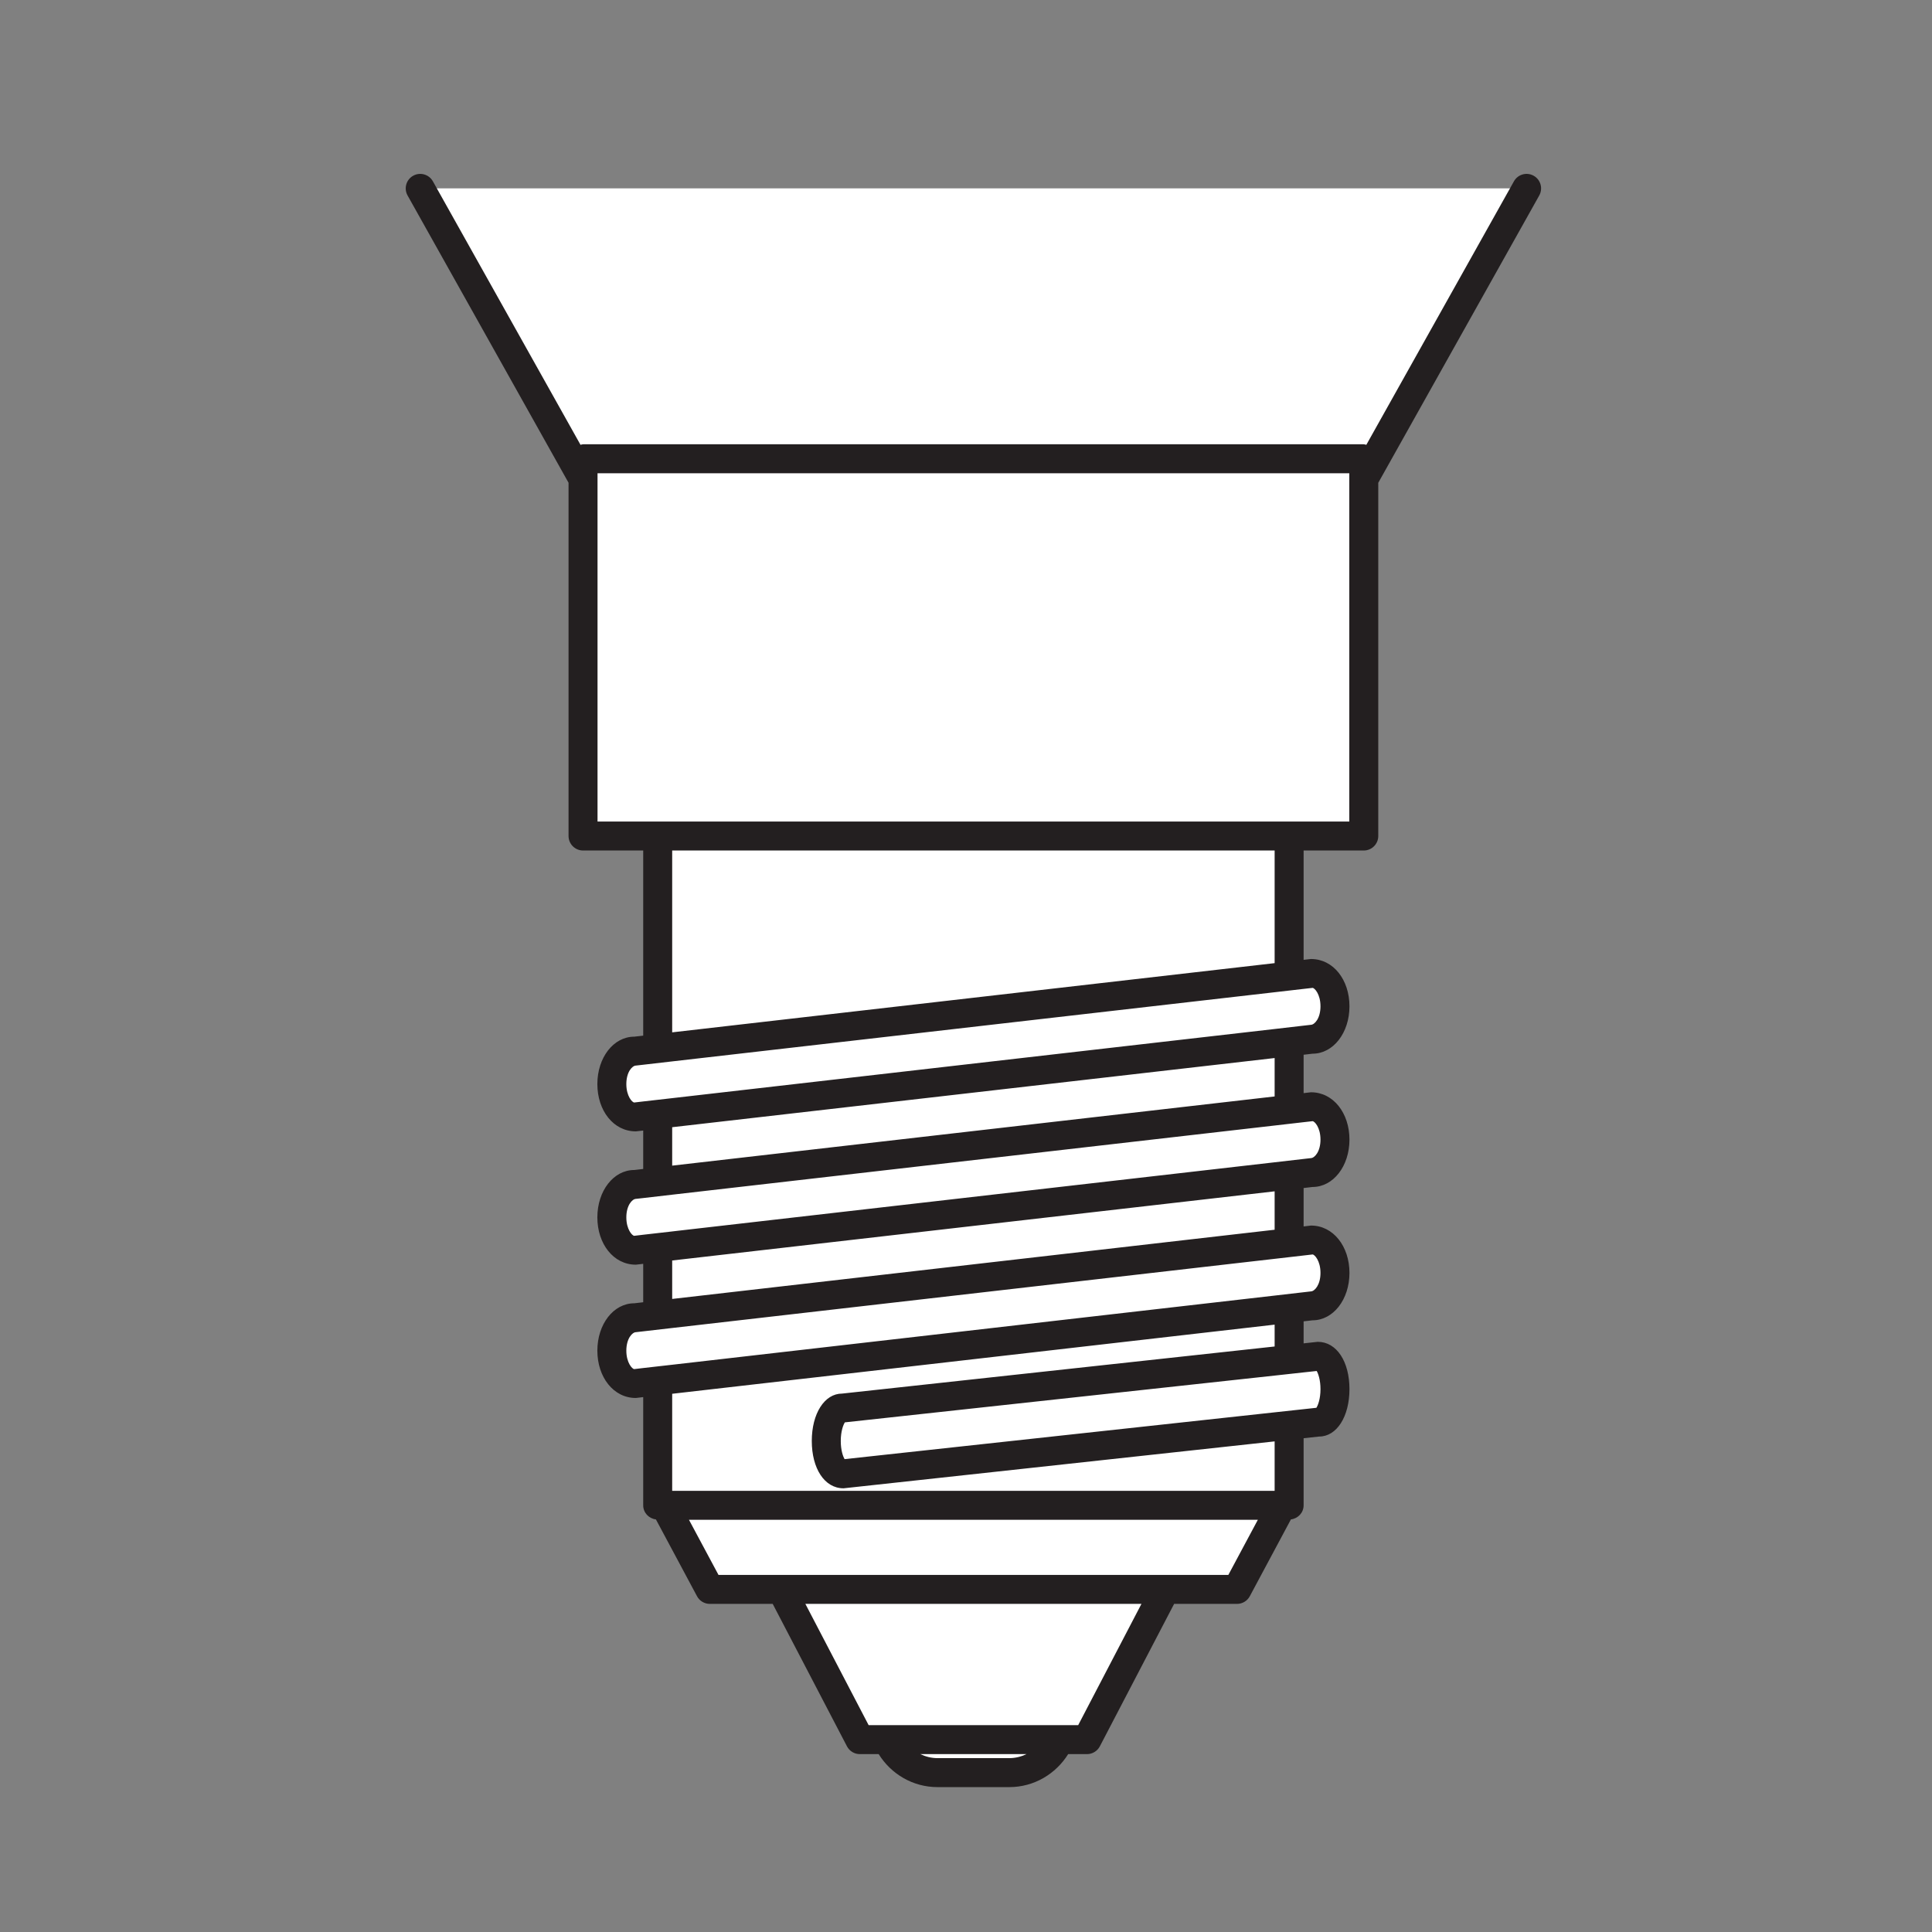
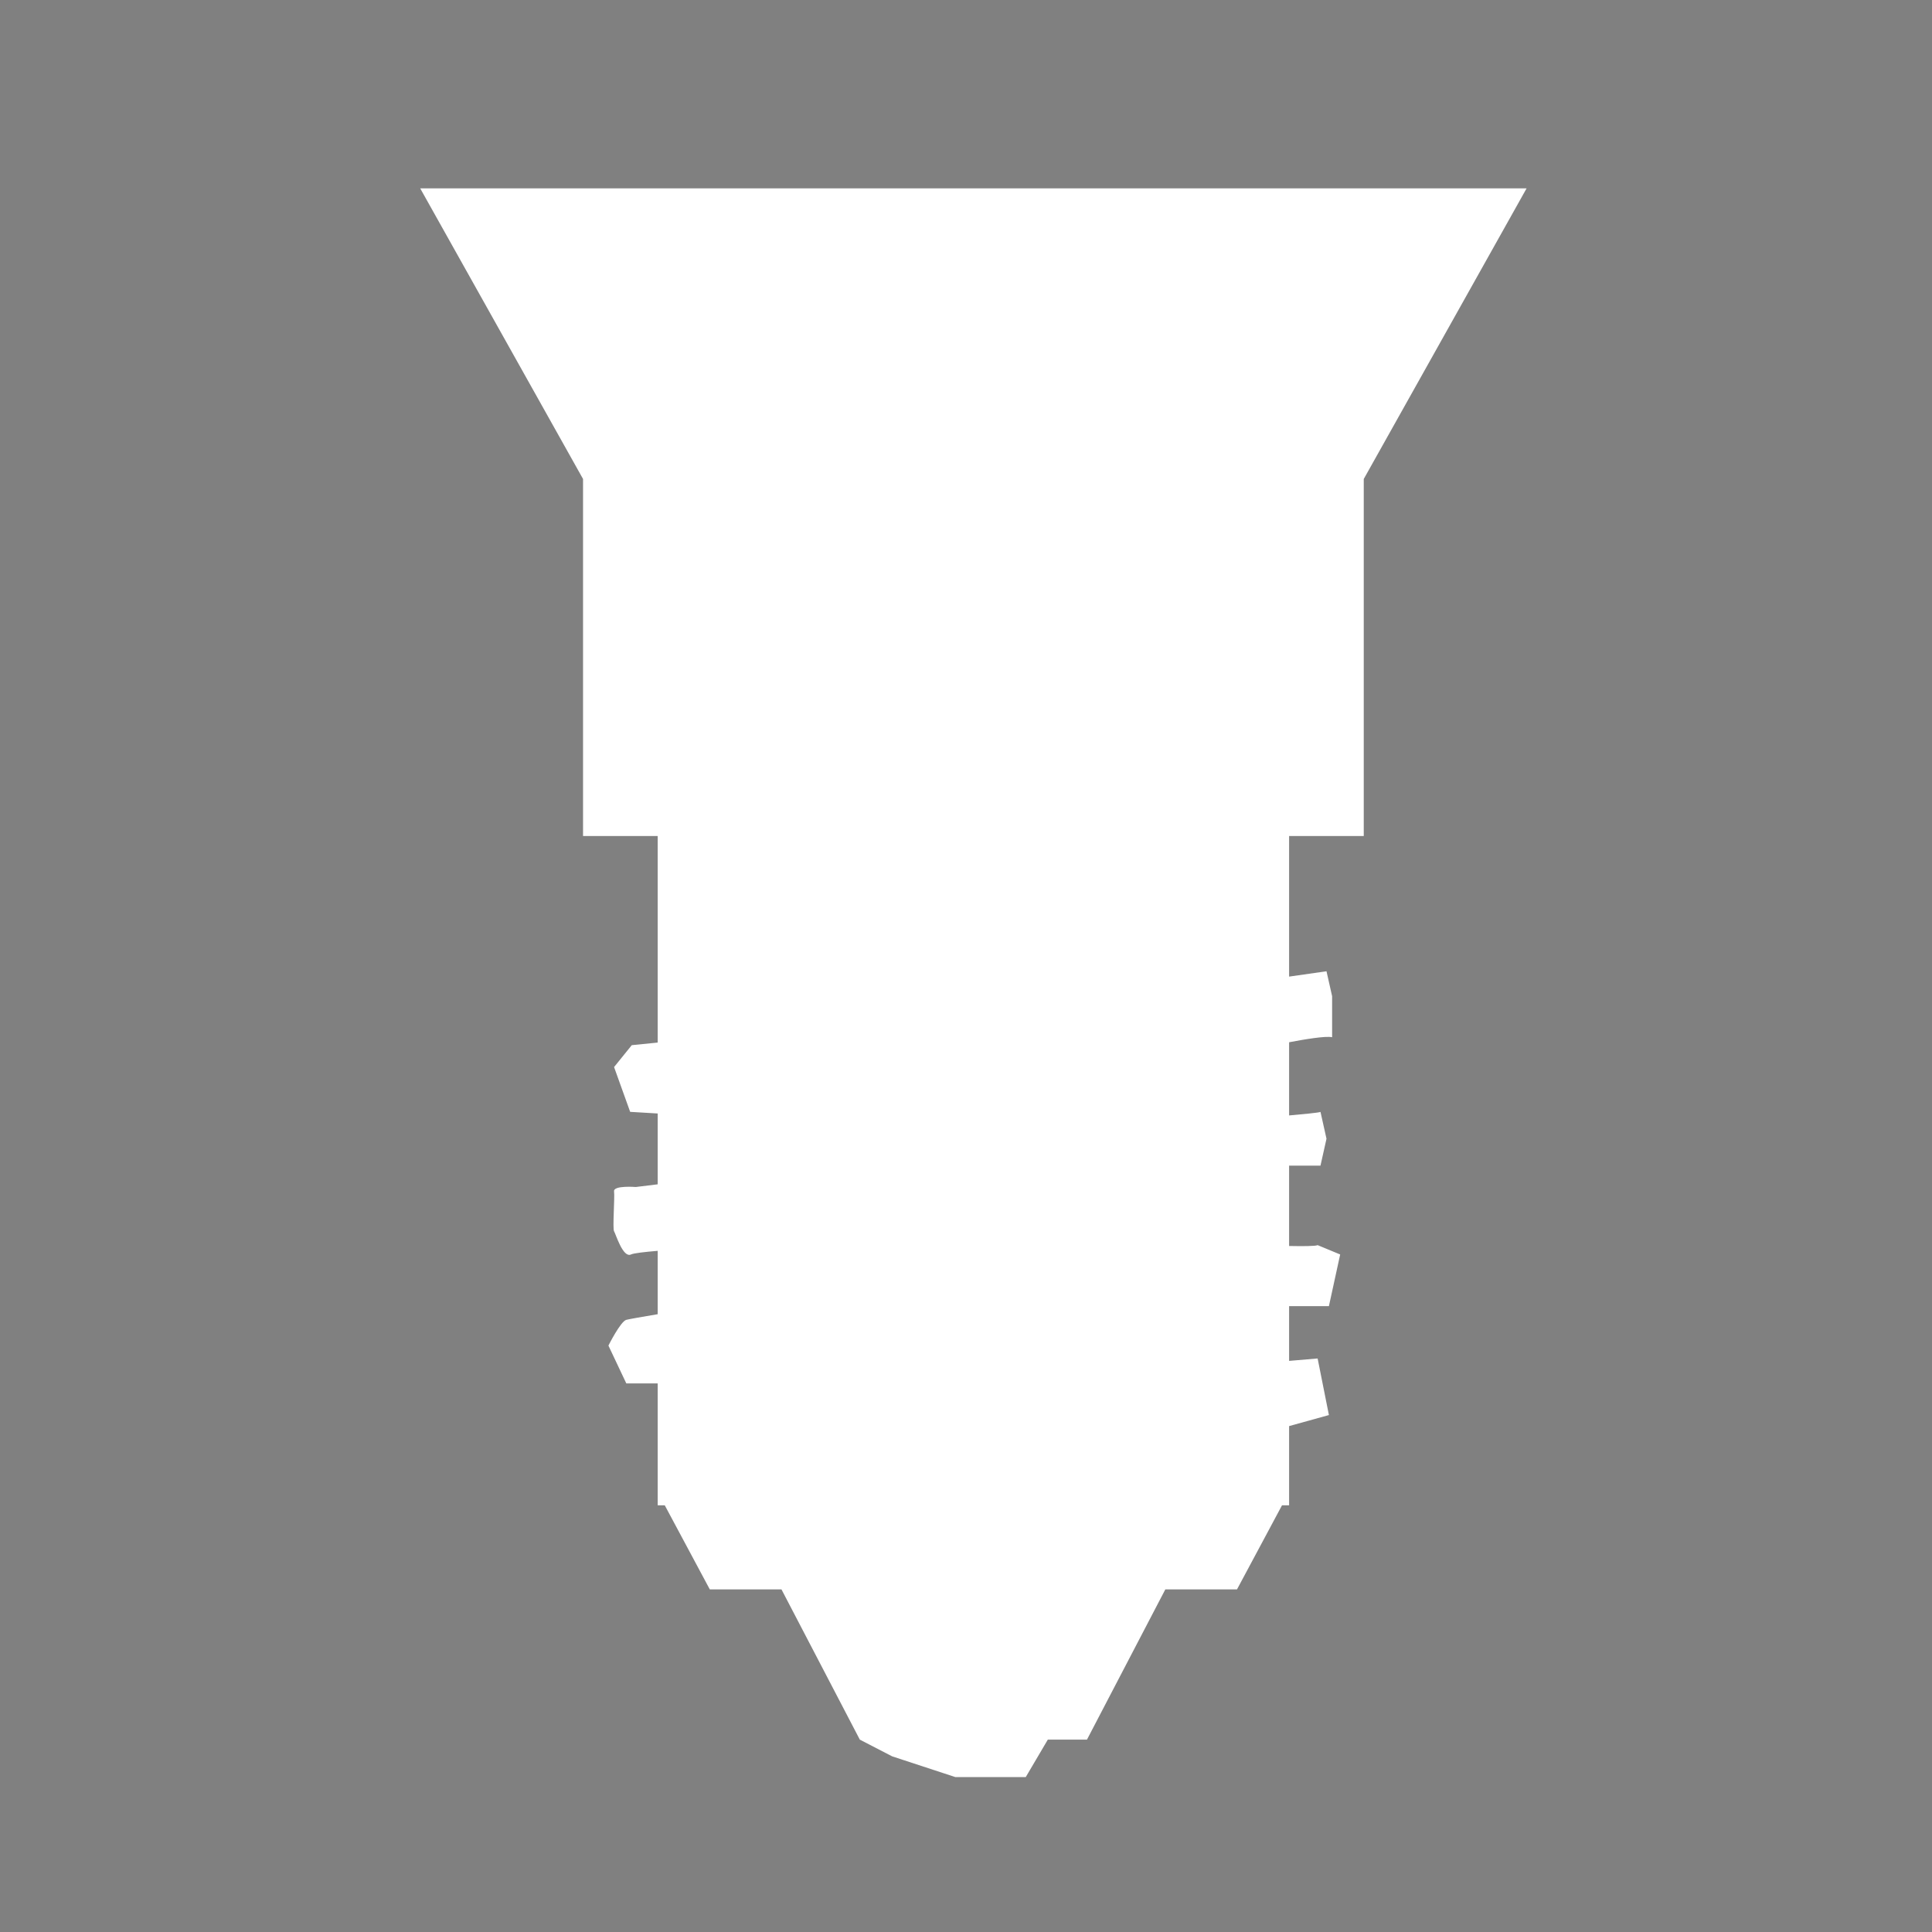
<svg xmlns="http://www.w3.org/2000/svg" width="100" height="100" viewBox="0 0 100 100">
  <rect x="0" y="0" width="100" height="100" fill="#808080" stroke="none" />
  <g fill="none" fill-rule="evenodd" transform="translate(21 8)">
-     <path fill="#FFF" d="M0.75,1.75 L9.178,16.792 L9.178,35.271 L13.042,35.271 L13.042,45.963 C12.288,46.038 11.7,46.098 11.7,46.098 L10.784,47.231 L11.617,49.549 L13.042,49.634 L13.042,53.3 L11.909,53.439 C11.909,53.439 10.742,53.346 10.784,53.664 C10.825,53.981 10.7,55.606 10.784,55.731 C10.867,55.856 11.242,57.13 11.659,56.931 C11.8,56.863 12.364,56.801 13.042,56.743 L13.042,60.023 C12.243,60.157 11.54,60.28 11.418,60.314 C11.117,60.397 10.492,61.647 10.492,61.647 L11.418,63.606 L13.042,63.606 L13.042,69.914 L13.408,69.914 L15.739,74.267 L19.449,74.267 L23.504,82.043 L24.926,82.043 L25.175,82.907 L28.447,83.981 L32.093,83.981 L33.235,82.043 L35.261,82.043 L39.317,74.267 L43.027,74.267 L45.357,69.914 L45.724,69.914 L45.724,65.814 L47.784,65.243 L47.2,62.314 L45.724,62.439 L45.724,59.606 L47.784,59.606 L48.367,56.931 L47.2,56.448 C47.098,56.505 46.404,56.506 45.724,56.492 L45.724,52.333 L47.348,52.333 L47.659,50.941 L47.348,49.549 C47.332,49.589 46.325,49.683 45.724,49.735 L45.724,45.947 C46.496,45.8 47.629,45.608 47.95,45.687 L47.95,43.564 L47.659,42.272 L45.724,42.549 L45.724,35.271 L49.588,35.271 L49.588,16.792 L58.016,1.75 L0.75,1.75 Z" />
-     <path fill="#231F20" d="M48.839,16.598 L48.839,19.105 L48.839,34.522 L46.475,34.522 L44.975,34.522 L13.792,34.522 L12.292,34.522 L9.928,34.522 L9.928,19.105 L9.928,16.596 L9.928,16.497 L48.839,16.497 L48.839,16.598 Z M44.975,41.852 L13.792,45.434 L13.792,36.022 L44.975,36.022 L44.975,41.852 Z M46.937,43.133 C47.043,43.133 47.348,43.461 47.348,44.086 C47.348,44.712 47.043,45.039 46.851,45.044 L46.475,45.087 L44.975,45.261 L13.792,48.84 L12.292,49.011 L11.83,49.065 C11.724,49.065 11.419,48.737 11.419,48.112 C11.419,47.486 11.724,47.158 11.915,47.154 L12.292,47.111 L13.792,46.938 L44.975,43.358 L46.475,43.185 L46.937,43.133 Z M13.792,52.333 L13.792,50.344 L44.975,46.764 L44.975,48.752 L13.792,52.333 Z M46.937,50.032 C47.043,50.032 47.348,50.359 47.348,50.986 C47.348,51.611 47.043,51.938 46.851,51.944 L46.475,51.987 L44.975,52.16 L14.073,55.706 L13.716,55.748 L12.292,55.91 L11.83,55.965 C11.724,55.965 11.419,55.636 11.419,55.011 C11.419,54.386 11.724,54.059 11.915,54.053 L12.292,54.011 L13.792,53.837 L44.975,50.257 L46.475,50.084 L46.937,50.032 Z M13.792,59.233 L13.792,57.243 L44.975,53.663 L44.975,55.651 L13.792,59.233 Z M46.937,56.931 C47.043,56.931 47.348,57.26 47.348,57.885 C47.348,58.511 47.043,58.839 46.851,58.843 L46.475,58.886 L44.975,59.059 L13.792,62.639 L12.292,62.809 L11.83,62.864 C11.724,62.864 11.419,62.535 11.419,61.91 C11.419,61.285 11.724,60.958 11.915,60.953 L12.292,60.91 L13.792,60.737 L42.985,57.385 L44.975,57.157 L46.475,56.984 L46.937,56.931 Z M47.152,62.962 C47.232,63.1 47.348,63.422 47.348,63.901 C47.348,64.413 47.215,64.745 47.136,64.867 L46.475,64.939 L44.975,65.102 L22.714,67.525 C22.635,67.386 22.518,67.066 22.518,66.585 C22.518,66.073 22.651,65.743 22.73,65.621 L44.975,63.2 L46.475,63.035 L47.152,62.962 Z M47.188,64.861 C47.192,64.859 47.194,64.859 47.197,64.859 C47.198,64.859 47.199,64.859 47.2,64.859 L47.188,64.861 Z M44.975,68.013 L44.975,69.165 L13.792,69.165 L13.792,65.763 L13.792,64.142 L44.975,60.563 L44.975,61.694 L22.585,64.132 C21.677,64.132 21.018,65.163 21.018,66.585 C21.018,68.004 21.674,69.034 22.66,69.034 L22.666,69.034 L44.975,66.606 L44.975,68.013 Z M42.579,73.517 L40.526,73.517 L18.241,73.517 L16.189,73.517 L14.661,70.665 L44.106,70.665 L42.579,73.517 Z M34.807,81.293 L34.799,81.293 L33.299,81.293 L25.468,81.293 L23.968,81.293 L23.96,81.293 L20.686,75.017 L38.081,75.017 L34.807,81.293 Z M31.24,83.001 L27.527,83.001 C27.207,83.001 26.907,82.922 26.635,82.793 L32.132,82.793 C31.86,82.922 31.56,83.001 31.24,83.001 Z M58.383,1.097 C58.021,0.893 57.565,1.022 57.362,1.383 L49.721,15.024 C49.676,15.015 49.636,14.996 49.589,14.996 L9.178,14.996 C9.131,14.996 9.091,15.015 9.047,15.024 L1.405,1.383 C1.202,1.022 0.745,0.894 0.384,1.097 C0.023,1.298 -0.106,1.756 0.096,2.118 L8.428,16.988 L8.428,35.272 C8.428,35.685 8.764,36.022 9.178,36.022 L12.292,36.022 L12.292,45.605 L11.83,45.658 C10.758,45.658 9.919,46.736 9.919,48.112 C9.919,49.484 10.754,50.559 11.907,50.559 L11.915,50.559 L12.292,50.517 L12.292,52.505 L11.83,52.559 C10.758,52.559 9.919,53.636 9.919,55.011 C9.919,56.383 10.754,57.459 11.907,57.459 L11.915,57.459 L12.292,57.416 L12.292,59.404 L11.83,59.458 C10.758,59.458 9.919,60.535 9.919,61.91 C9.919,63.282 10.754,64.359 11.907,64.359 L11.915,64.359 L12.292,64.314 L12.292,65.763 L12.292,69.915 C12.292,70.296 12.581,70.599 12.95,70.645 L15.078,74.621 C15.209,74.865 15.463,75.017 15.739,75.017 L18.995,75.017 L22.84,82.391 C22.969,82.638 23.226,82.793 23.505,82.793 L24.48,82.793 C25.115,83.814 26.239,84.501 27.527,84.501 L31.24,84.501 C32.528,84.501 33.651,83.814 34.288,82.793 L35.262,82.793 C35.541,82.793 35.797,82.638 35.927,82.391 L39.772,75.017 L43.028,75.017 C43.304,75.017 43.559,74.865 43.689,74.621 L45.817,70.645 C46.186,70.599 46.475,70.296 46.475,69.915 L46.475,67.793 L46.475,66.442 L47.281,66.355 C48.189,66.355 48.848,65.323 48.848,63.901 C48.848,62.483 48.192,61.453 47.207,61.453 L47.2,61.453 L46.475,61.532 L46.475,60.392 L46.937,60.339 C48.008,60.339 48.848,59.261 48.848,57.885 C48.848,56.513 48.012,55.435 46.859,55.435 L46.851,55.435 L46.475,55.48 L46.475,53.492 L46.937,53.438 C48.008,53.438 48.848,52.361 48.848,50.986 C48.848,49.612 48.012,48.536 46.859,48.536 L46.851,48.536 L46.475,48.58 L46.475,46.593 L46.937,46.539 C48.008,46.539 48.848,45.462 48.848,44.086 C48.848,42.714 48.012,41.638 46.859,41.638 L46.851,41.638 L46.475,41.681 L46.475,36.022 L49.589,36.022 C50.003,36.022 50.339,35.685 50.339,35.272 L50.339,16.989 L58.671,2.118 C58.873,1.756 58.744,1.298 58.383,1.097 Z" />
+     <path fill="#FFF" d="M0.75,1.75 L9.178,16.792 L9.178,35.271 L13.042,35.271 L13.042,45.963 C12.288,46.038 11.7,46.098 11.7,46.098 L10.784,47.231 L11.617,49.549 L13.042,49.634 L13.042,53.3 L11.909,53.439 C11.909,53.439 10.742,53.346 10.784,53.664 C10.825,53.981 10.7,55.606 10.784,55.731 C10.867,55.856 11.242,57.13 11.659,56.931 C11.8,56.863 12.364,56.801 13.042,56.743 L13.042,60.023 C12.243,60.157 11.54,60.28 11.418,60.314 C11.117,60.397 10.492,61.647 10.492,61.647 L11.418,63.606 L13.042,63.606 L13.042,69.914 L13.408,69.914 L15.739,74.267 L19.449,74.267 L23.504,82.043 L25.175,82.907 L28.447,83.981 L32.093,83.981 L33.235,82.043 L35.261,82.043 L39.317,74.267 L43.027,74.267 L45.357,69.914 L45.724,69.914 L45.724,65.814 L47.784,65.243 L47.2,62.314 L45.724,62.439 L45.724,59.606 L47.784,59.606 L48.367,56.931 L47.2,56.448 C47.098,56.505 46.404,56.506 45.724,56.492 L45.724,52.333 L47.348,52.333 L47.659,50.941 L47.348,49.549 C47.332,49.589 46.325,49.683 45.724,49.735 L45.724,45.947 C46.496,45.8 47.629,45.608 47.95,45.687 L47.95,43.564 L47.659,42.272 L45.724,42.549 L45.724,35.271 L49.588,35.271 L49.588,16.792 L58.016,1.75 L0.75,1.75 Z" />
  </g>
</svg>